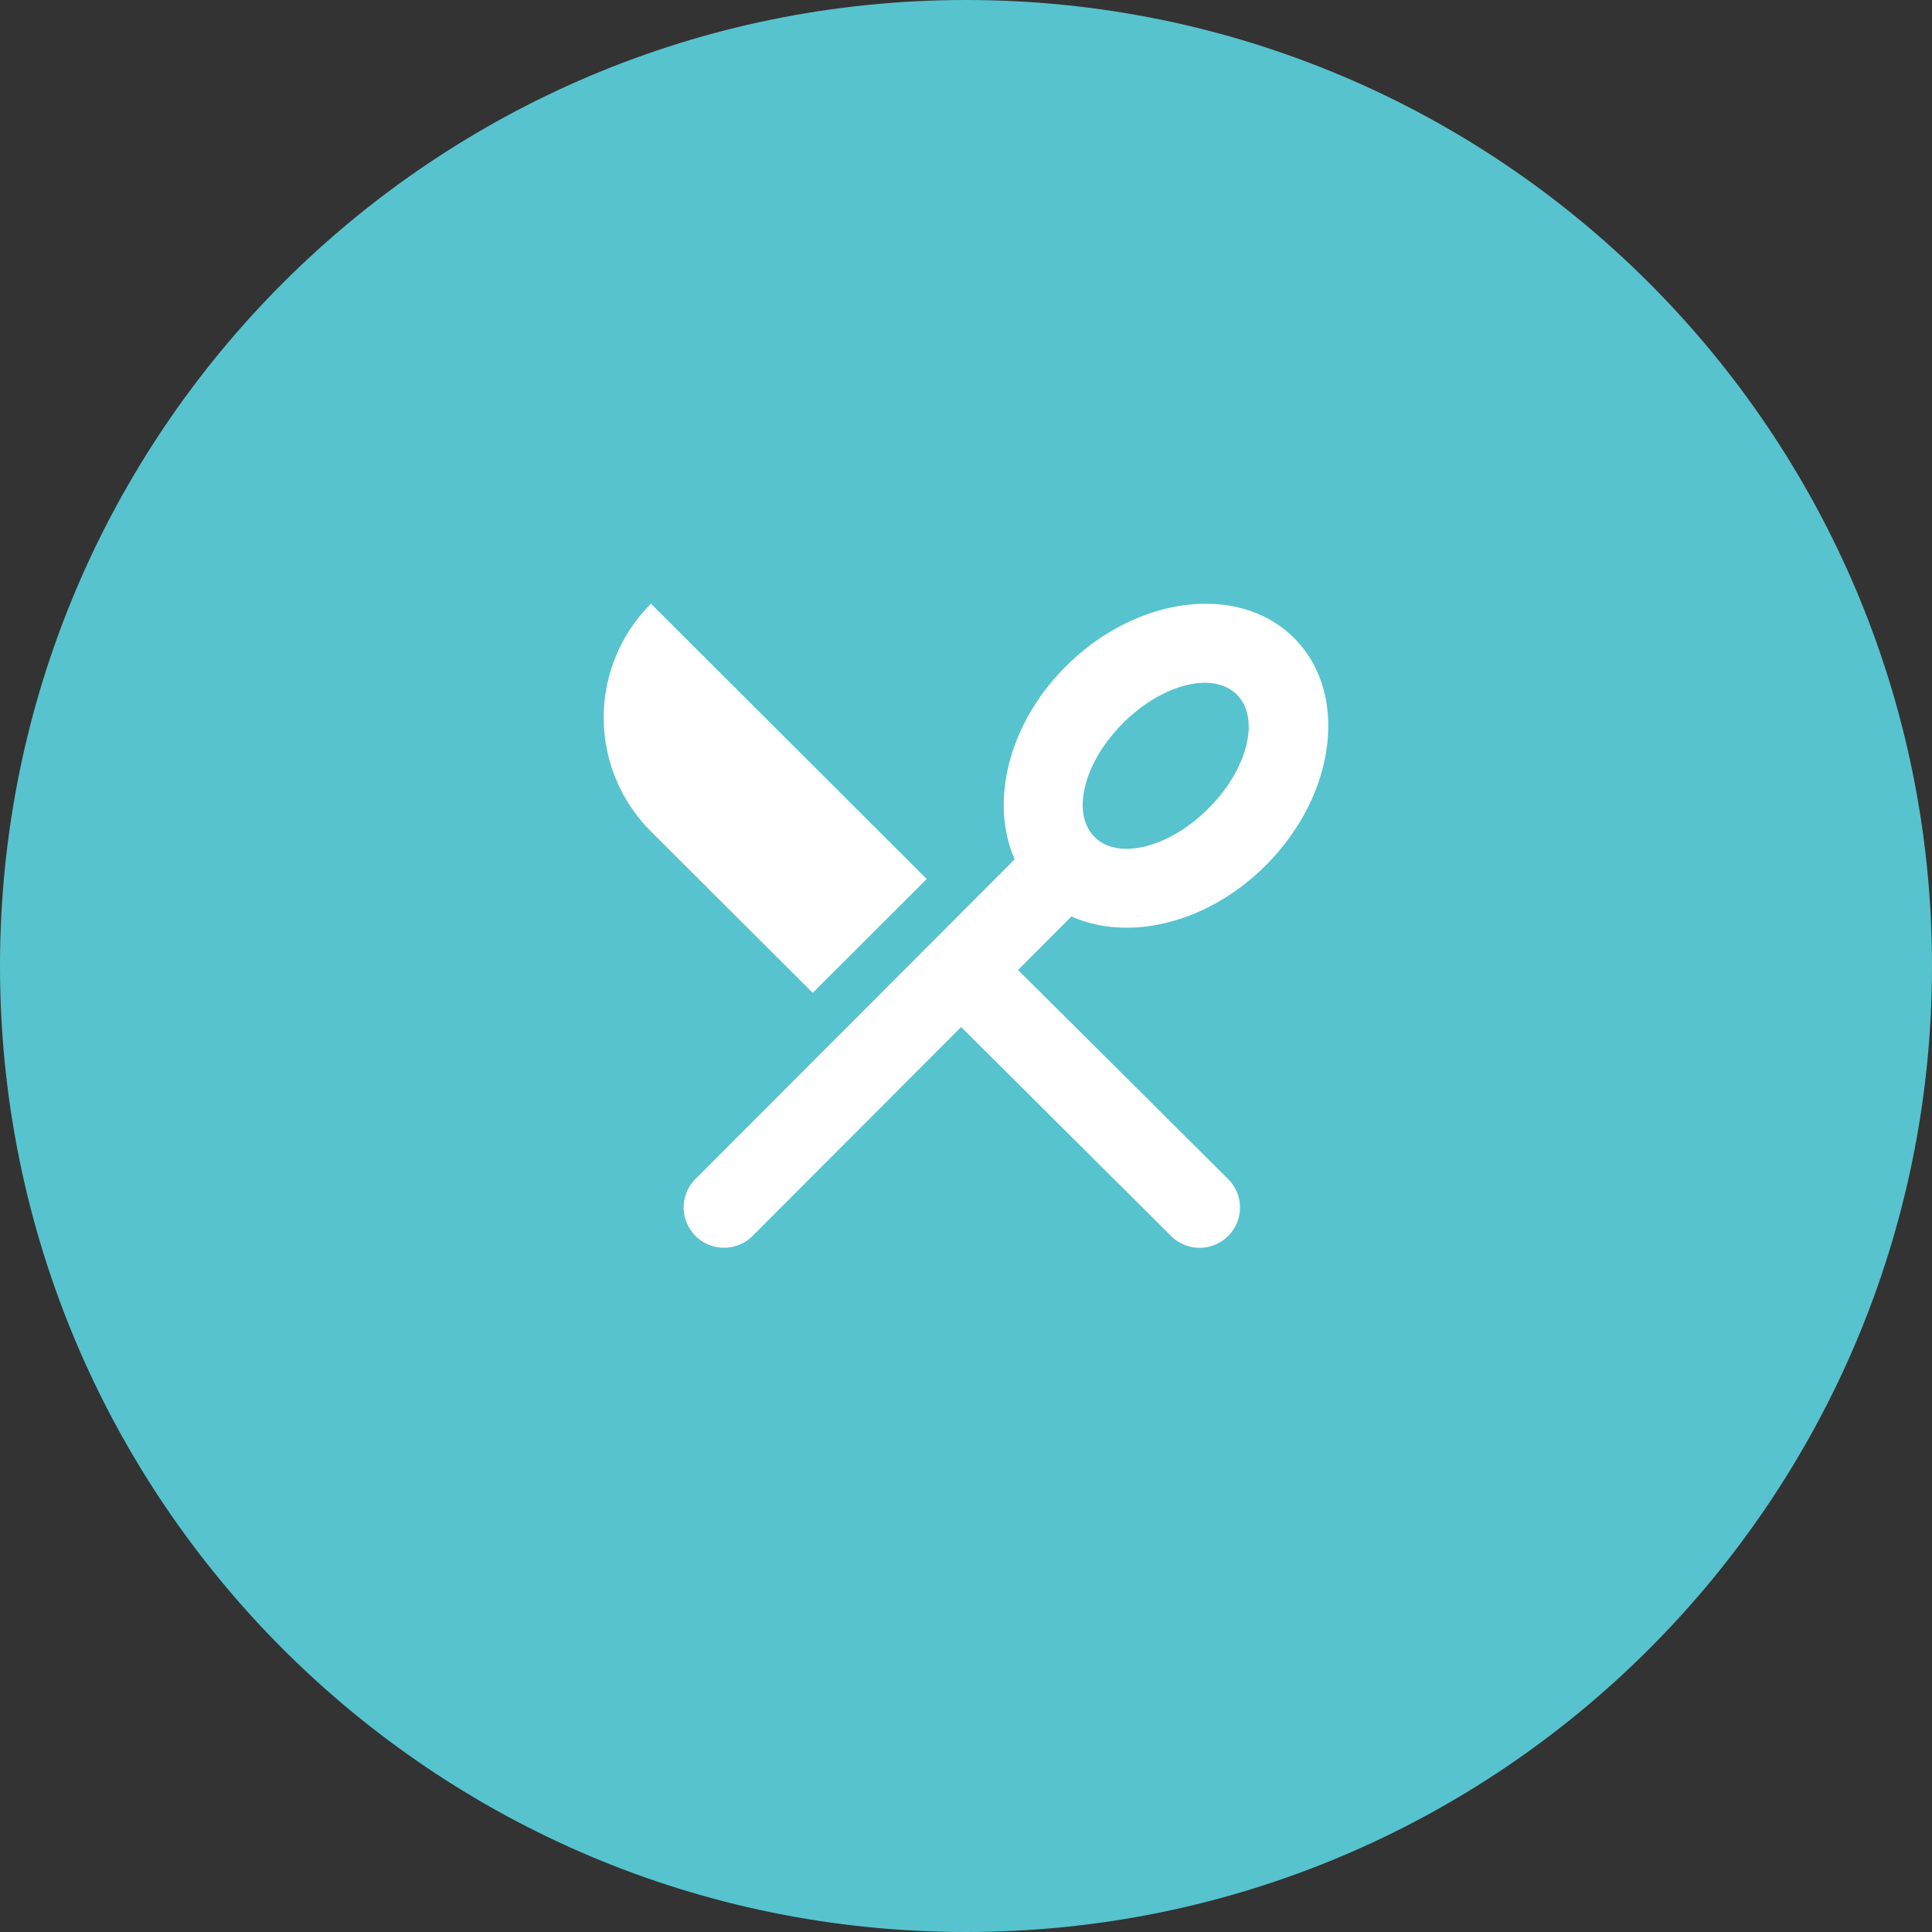
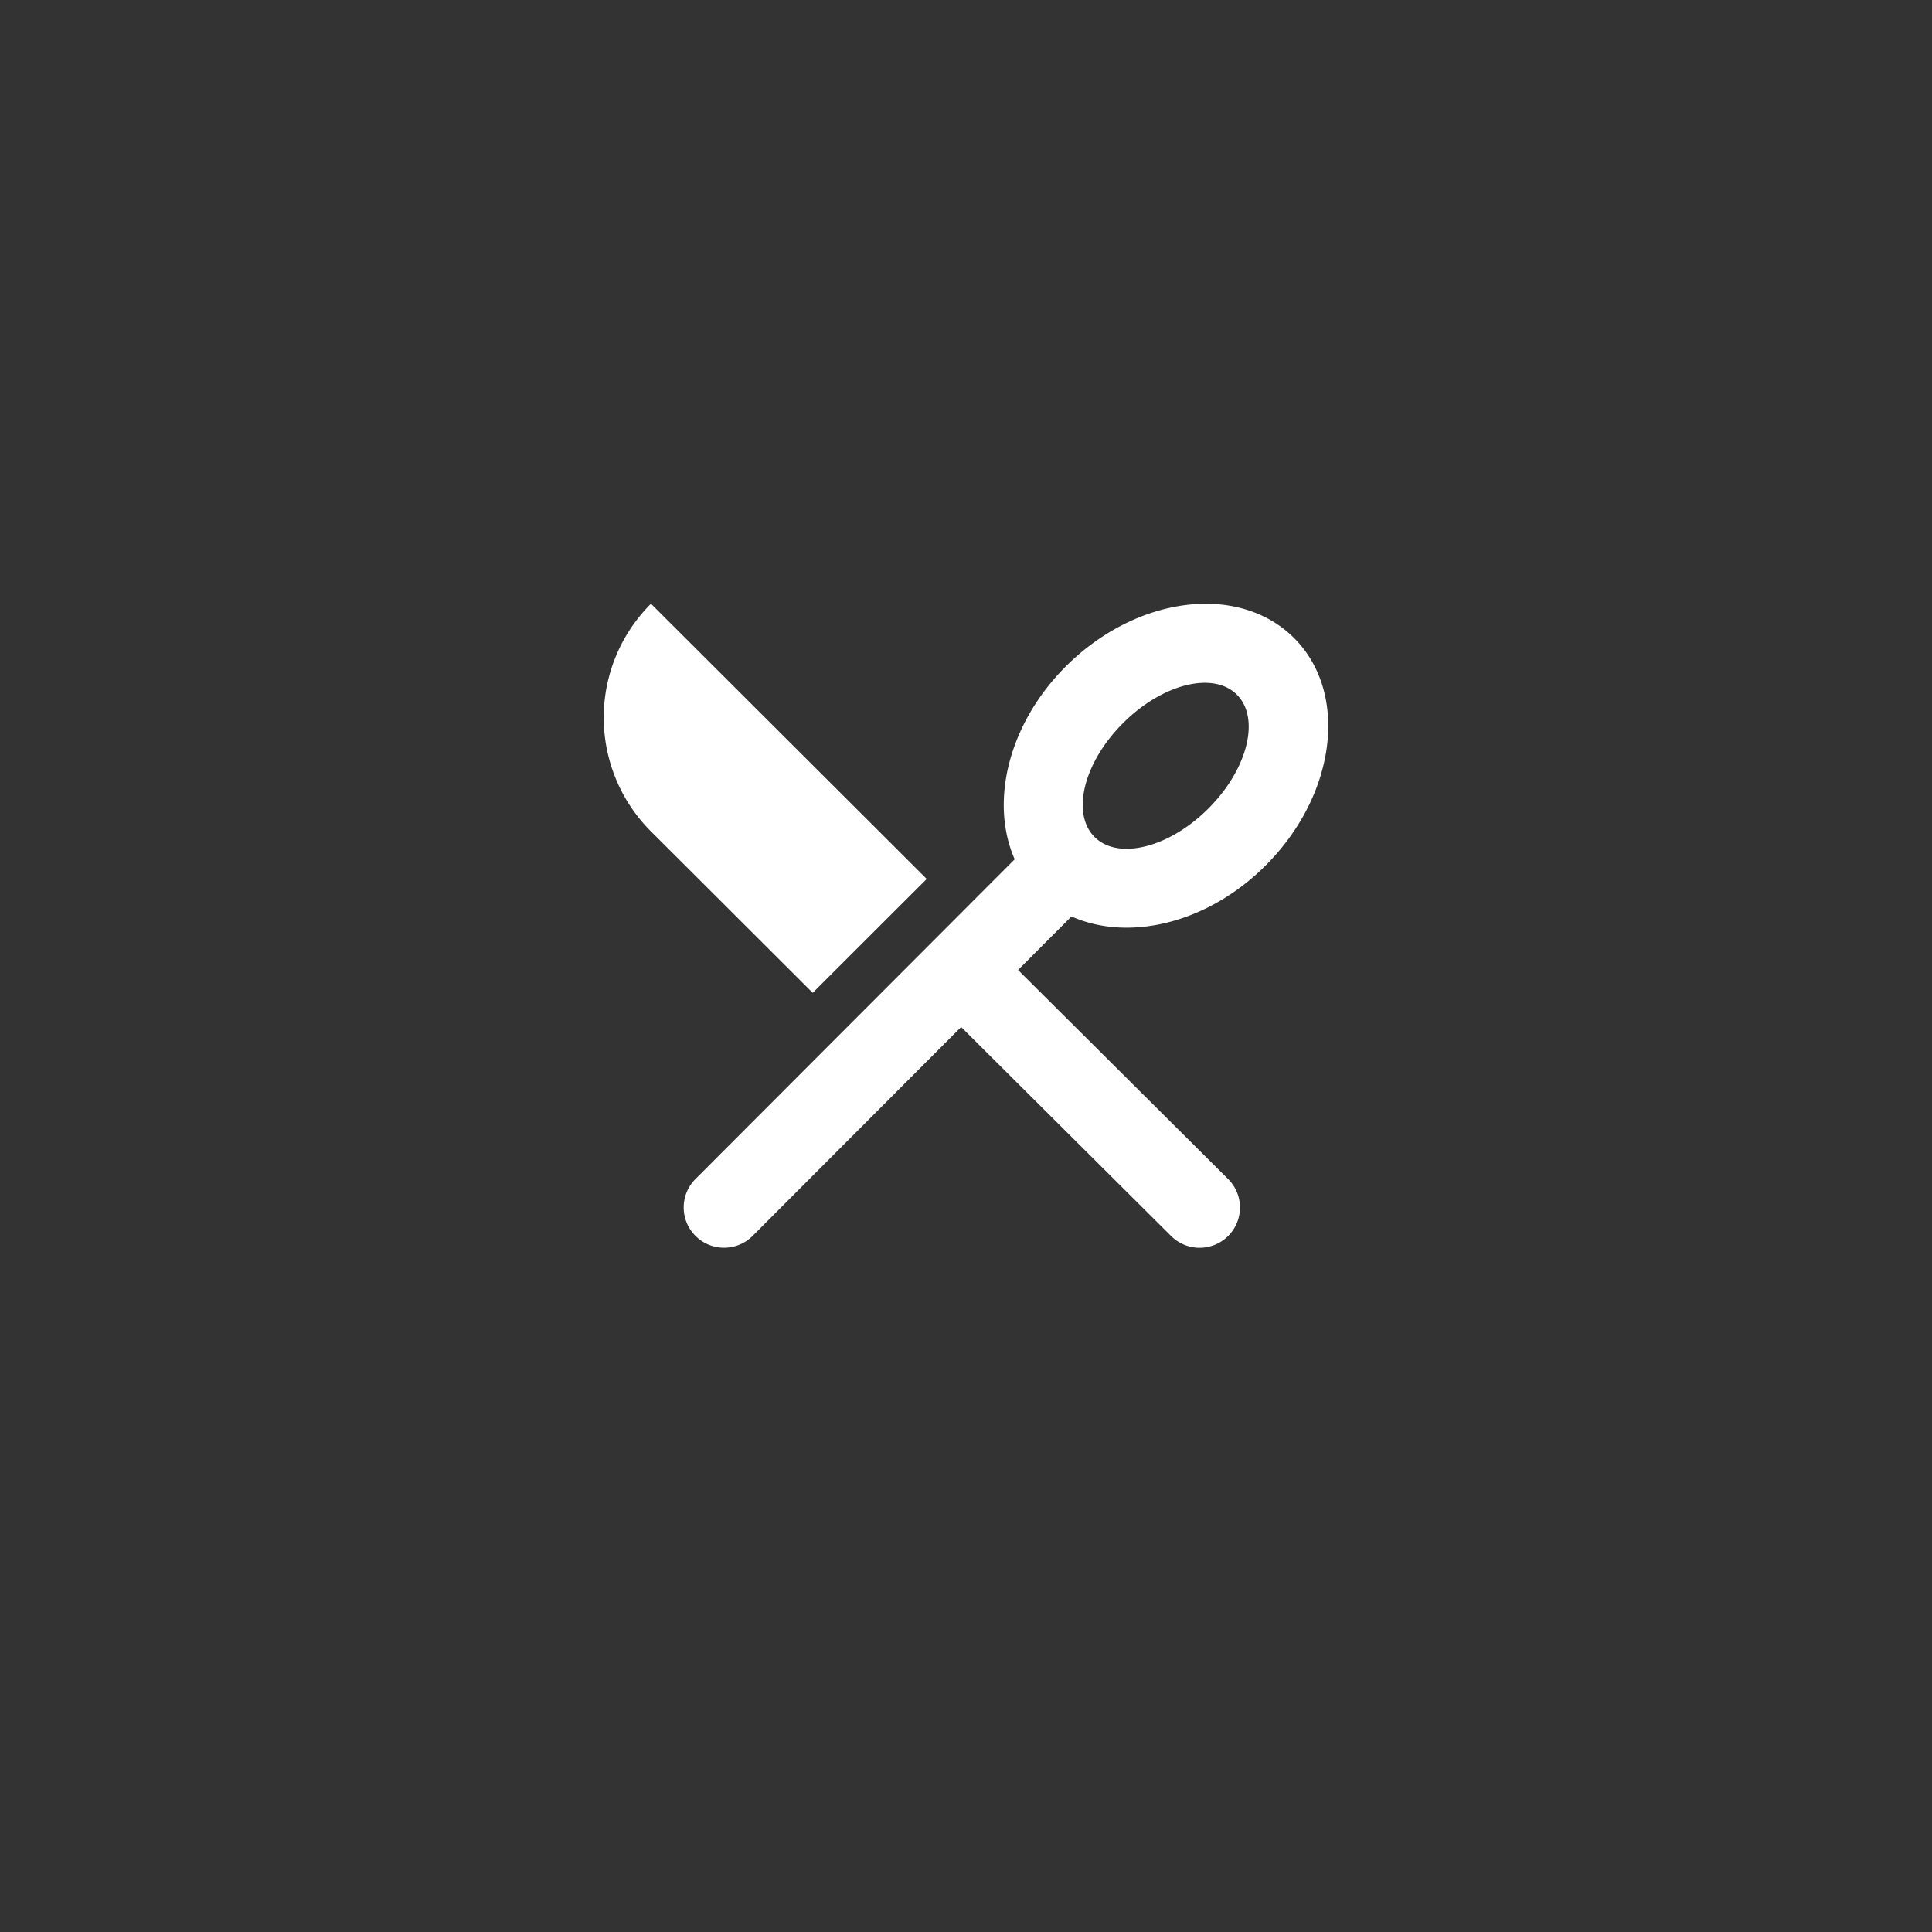
<svg xmlns="http://www.w3.org/2000/svg" width="35" height="35" fill="none" viewBox="0 0 35 35">
  <rect x="0" y="0" width="35" height="35" fill="#333333" stroke="none" />
-   <path fill="#57C3CE" d="M17.5 35C27.165 35 35 27.165 35 17.5S27.165 0 17.5 0 0 7.835 0 17.5 7.835 35 17.5 35z" />
  <path fill="#fff" fill-rule="evenodd" d="M20.345 13.1c.712-.712 1.635-.943 2.062-.516.427.427.197 1.35-.515 2.062-.712.713-1.636.943-2.063.517-.427-.428-.197-1.352.516-2.063zm2.58 2.582c1.284-1.281 1.516-3.128.517-4.125-.999-.996-2.849-.766-4.133.515-1.049 1.048-1.38 2.466-.927 3.495L12.6 21.358a.728.728 0 0 0 0 1.032.732.732 0 0 0 1.034 0l3.778-3.785 3.803 3.786a.732.732 0 0 0 1.034 0 .727.727 0 0 0 0-1.031l-3.806-3.788.968-.97c1.033.462 2.461.131 3.514-.92zm-6.136.242l-.863-.862L13.86 13l-2.067-2.063a2.913 2.913 0 0 0 0 4.125l2.93 2.924 2.066-2.063z" clip-rule="evenodd" />
</svg>